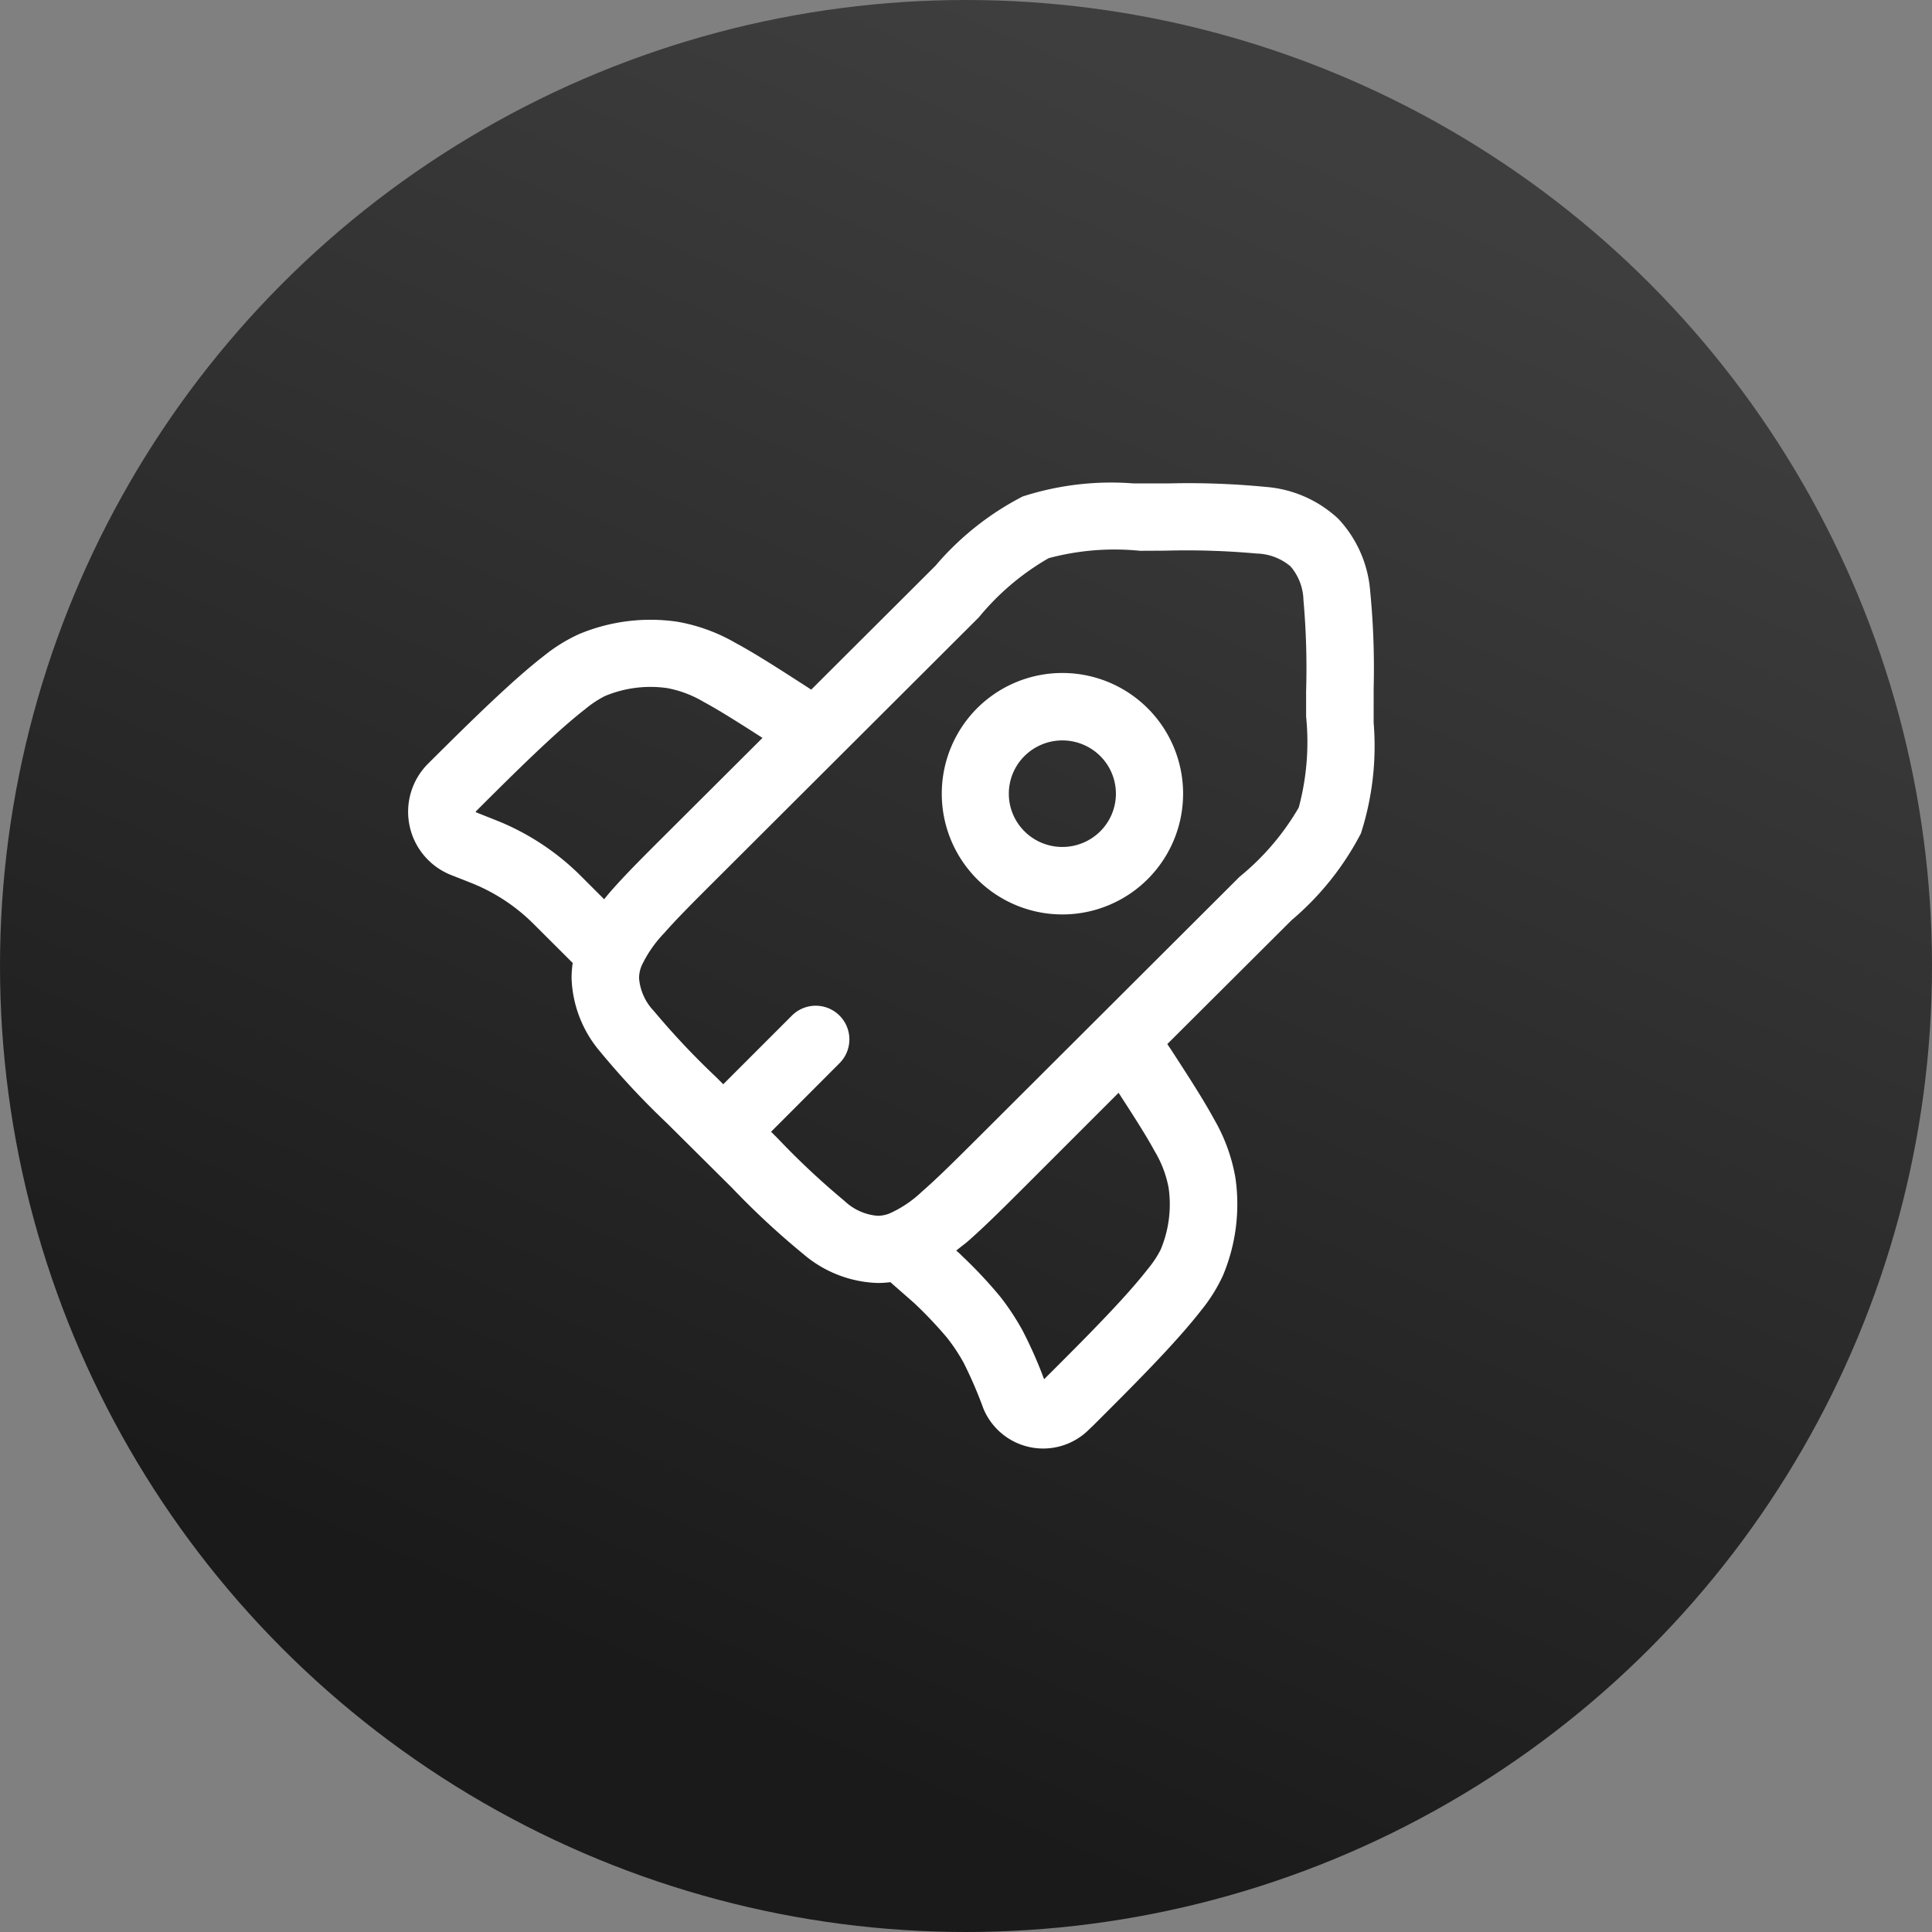
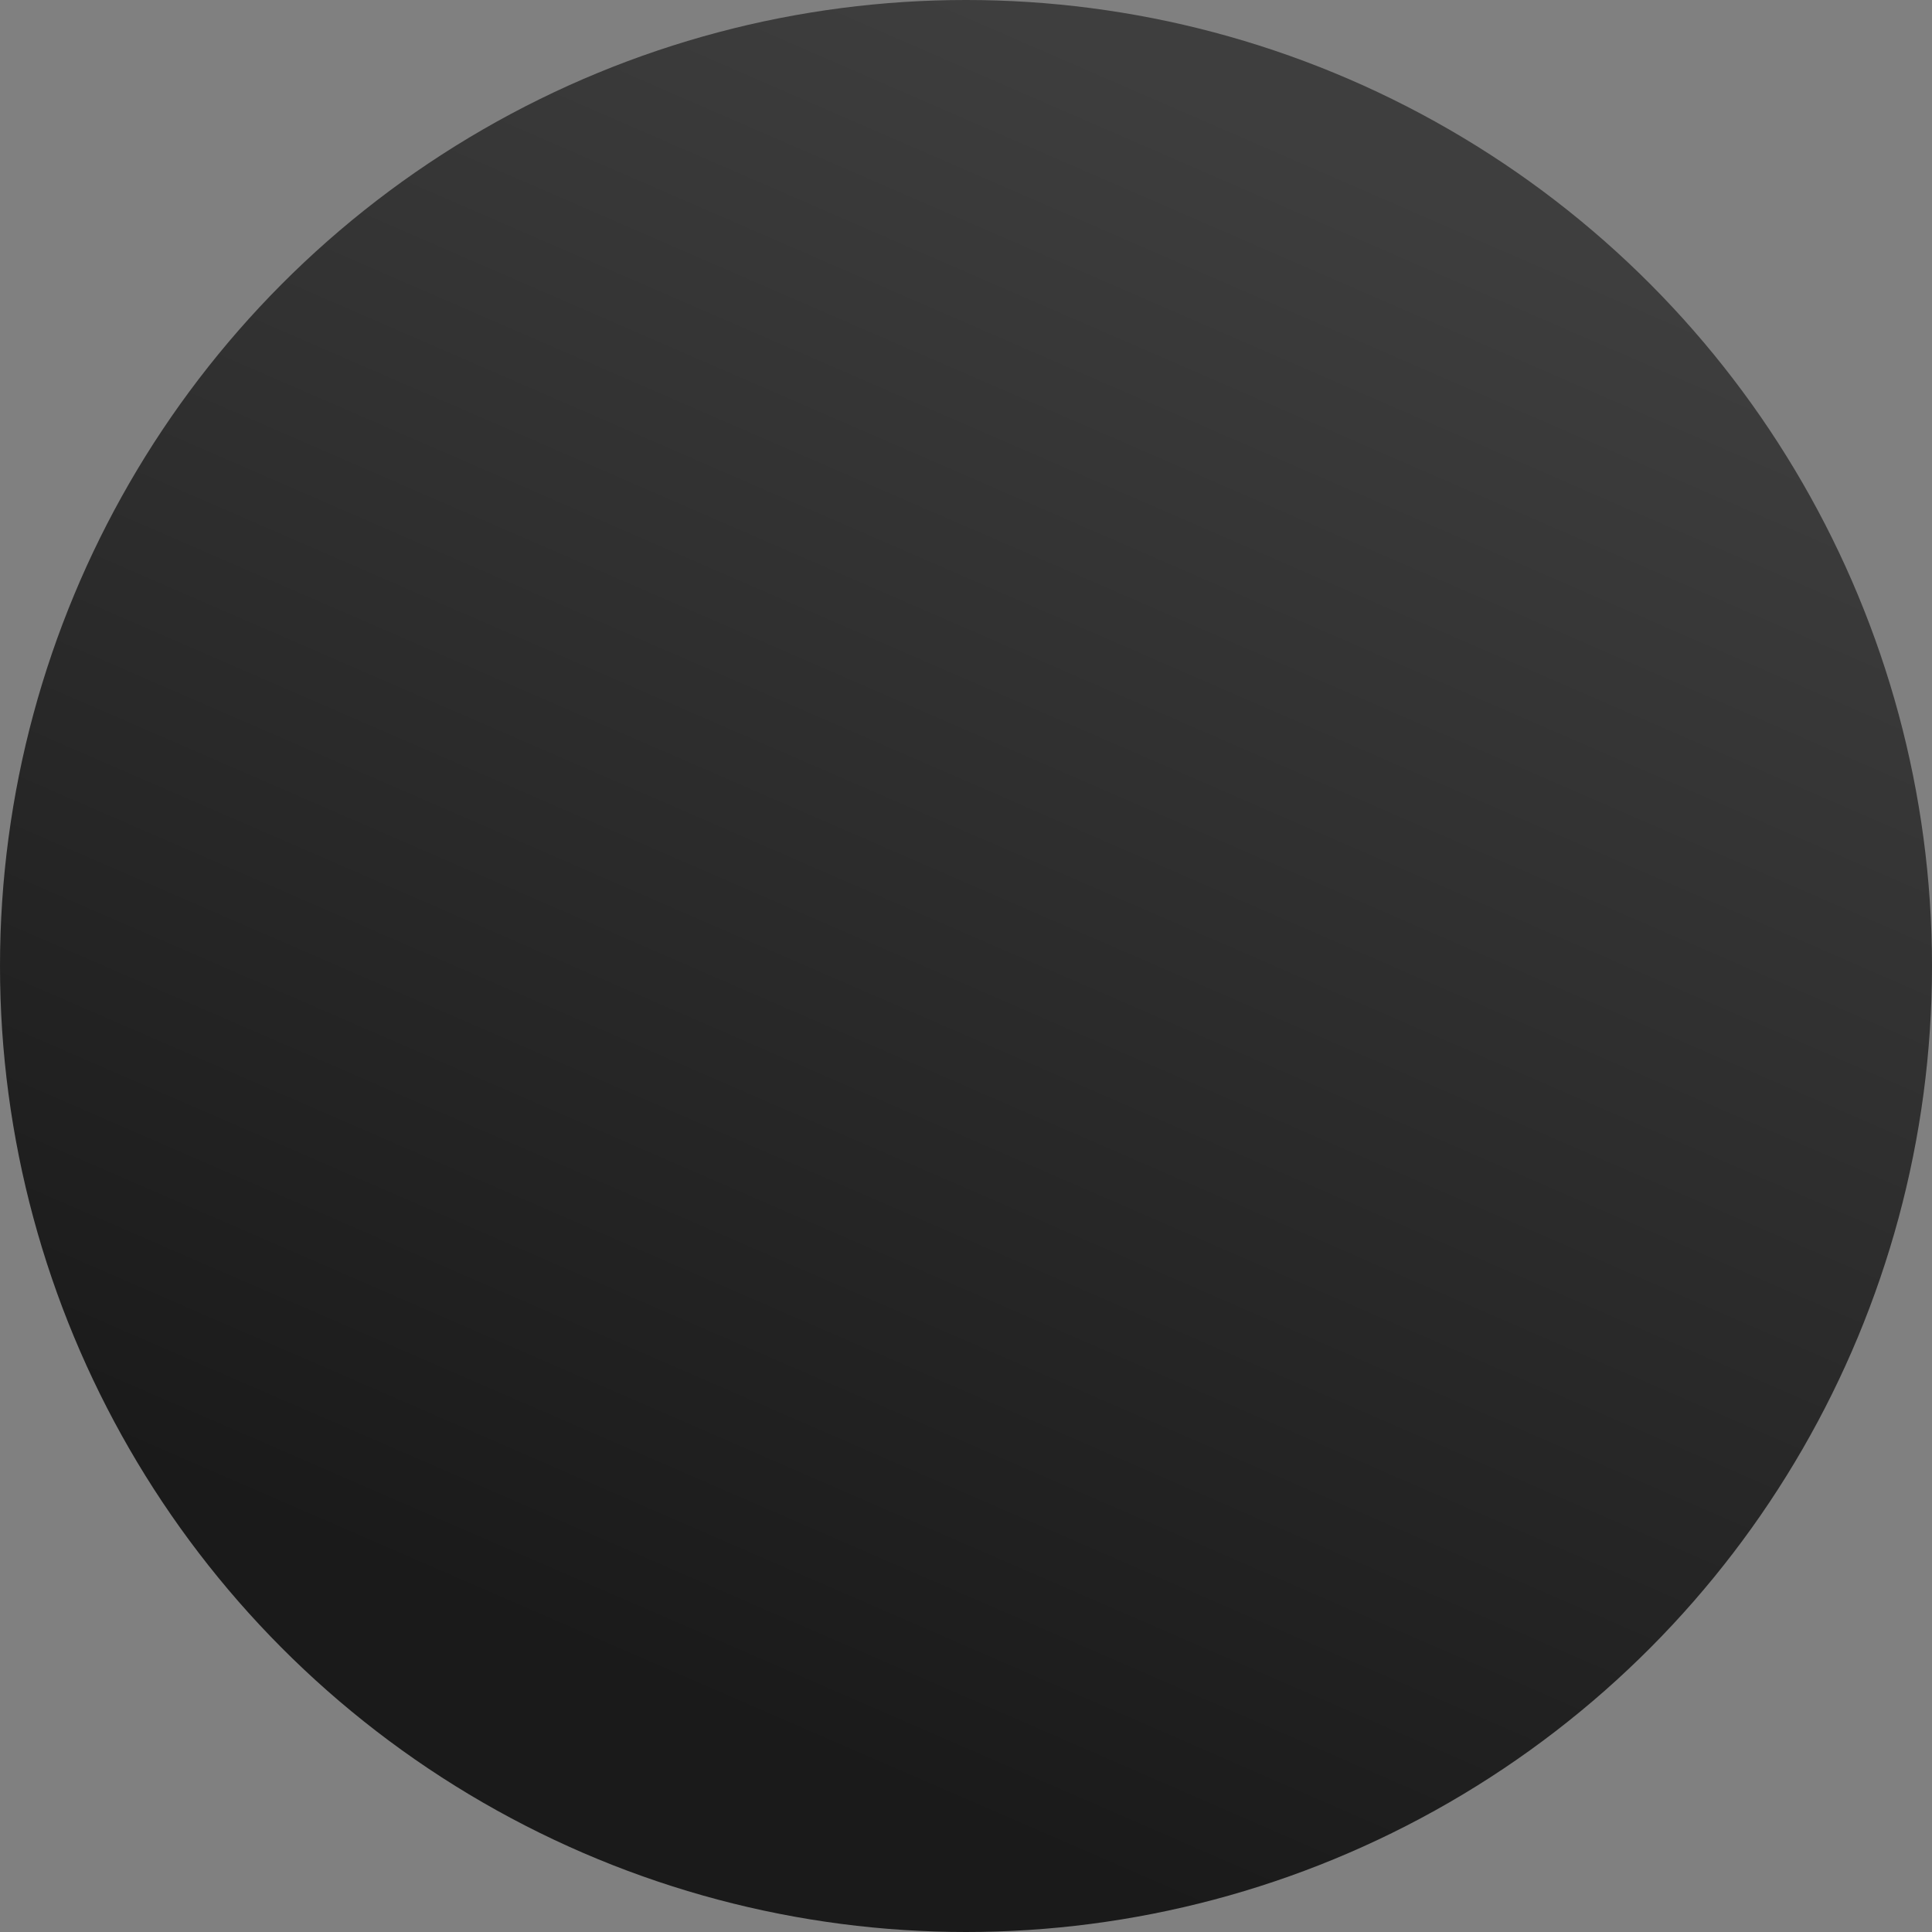
<svg xmlns="http://www.w3.org/2000/svg" width="45" height="45" viewBox="0 0 45 45">
  <rect x="0" y="0" width="45" height="45" fill="#808080" stroke="none" />
  <defs>
    <linearGradient id="linear-gradient" x1="0.5" x2="0.156" y2="0.791" gradientUnits="objectBoundingBox">
      <stop offset="0" stop-color="#3e3e3e" />
      <stop offset="1" stop-color="#1a1a1a" />
    </linearGradient>
  </defs>
  <g id="banner-main3" transform="translate(0 -0.5)">
    <circle id="Ellipse_1" data-name="Ellipse 1" cx="22.5" cy="22.5" r="22.5" transform="translate(0 0.5)" fill="url(#linear-gradient)" />
-     <path id="rocket-svgrepo-com" d="M18.143,1.25h.8a18.668,18.668,0,0,1,2.279.081,2.792,2.792,0,0,1,1.688.741,2.78,2.78,0,0,1,.744,1.685,18.507,18.507,0,0,1,.081,2.272v.647q0,.075,0,.148A6.651,6.651,0,0,1,23.439,9.4a6.673,6.673,0,0,1-1.618,2.025l-.1.1-2.792,2.783.1.15c.412.636.745,1.151.986,1.595a4.1,4.1,0,0,1,.5,1.369,4.288,4.288,0,0,1-.292,2.281,3.792,3.792,0,0,1-.505.807c-.209.269-.464.562-.737.86-.545.594-1.2,1.246-1.78,1.825l-.1.095a1.507,1.507,0,0,1-2.459-.5,9.923,9.923,0,0,0-.455-1.055,4.279,4.279,0,0,0-.384-.581,9.677,9.677,0,0,0-.774-.817l-.528-.463-.022-.02a2.318,2.318,0,0,1-.3.019,2.792,2.792,0,0,1-1.719-.666,18.578,18.578,0,0,1-1.669-1.549L7.276,16.153a18.57,18.57,0,0,1-1.554-1.664,2.779,2.779,0,0,1-.669-1.717,2.29,2.29,0,0,1,.027-.352l-.868-.866-.091-.09a4.293,4.293,0,0,0-1.355-.888l-.119-.048-.4-.157a1.584,1.584,0,0,1-.536-2.594l.007-.007C2.3,7.191,2.958,6.538,3.554,5.995c.3-.273.593-.527.863-.735a3.8,3.8,0,0,1,.809-.5,4.318,4.318,0,0,1,2.284-.29,4.126,4.126,0,0,1,1.371.5c.445.24.962.572,1.6.983l.154.1,2.794-2.786.1-.1a6.684,6.684,0,0,1,2.031-1.613A6.7,6.7,0,0,1,18.143,1.25ZM9.5,7.177C8.912,6.8,8.49,6.533,8.136,6.342a2.6,2.6,0,0,0-.856-.325,2.75,2.75,0,0,0-1.454.187,2.432,2.432,0,0,0-.452.3c-.221.171-.48.393-.763.652-.568.518-1.2,1.147-1.788,1.734l0,.005s0,0,0,0a.019.019,0,0,0,0,.008.02.02,0,0,0,0,.008l.007,0,.4.159.133.053a5.863,5.863,0,0,1,1.849,1.213l.1.1.5.5q.1-.128.213-.253C6.365,10.3,6.8,9.869,7.3,9.37Zm4.514,11.942.084.074.054.054a10.681,10.681,0,0,1,.883.942,5.833,5.833,0,0,1,.524.794,10.166,10.166,0,0,1,.5,1.132l.021-.021c.589-.587,1.22-1.217,1.739-1.782.259-.283.482-.54.653-.761a2.426,2.426,0,0,0,.3-.45,2.719,2.719,0,0,0,.187-1.446,2.574,2.574,0,0,0-.325-.852c-.192-.354-.461-.775-.84-1.36l-2.2,2.2c-.512.511-.954.951-1.346,1.29Q14.125,19.028,14.011,19.119Zm4.279-16.3a5.932,5.932,0,0,0-2.128.172,5.909,5.909,0,0,0-1.626,1.378l-6.114,6.1c-.521.52-.916.914-1.214,1.254a2.864,2.864,0,0,0-.526.759.765.765,0,0,0-.06.295,1.253,1.253,0,0,0,.346.763A17.956,17.956,0,0,0,8.422,15.08l.164.164,1.6-1.6a.784.784,0,0,1,1.107,1.111L9.7,16.351l.161.161a17.96,17.96,0,0,0,1.549,1.45,1.265,1.265,0,0,0,.769.346.764.764,0,0,0,.272-.051,2.675,2.675,0,0,0,.764-.513c.346-.3.748-.7,1.283-1.232l6.114-6.1A5.9,5.9,0,0,0,21.99,8.8a5.873,5.873,0,0,0,.172-2.119V6.084A17.88,17.88,0,0,0,22.1,3.967a1.253,1.253,0,0,0-.3-.784,1.265,1.265,0,0,0-.789-.3,18.05,18.05,0,0,0-2.124-.067ZM17.367,7.6a1.251,1.251,0,0,0-1.765,0,1.236,1.236,0,0,0,0,1.753,1.251,1.251,0,0,0,1.765,0A1.236,1.236,0,0,0,17.367,7.6ZM14.495,6.49a2.812,2.812,0,1,1,0,3.974A2.819,2.819,0,0,1,14.495,6.49Z" transform="translate(8.26 10.51)" fill="#fff" fill-rule="evenodd" />
  </g>
</svg>